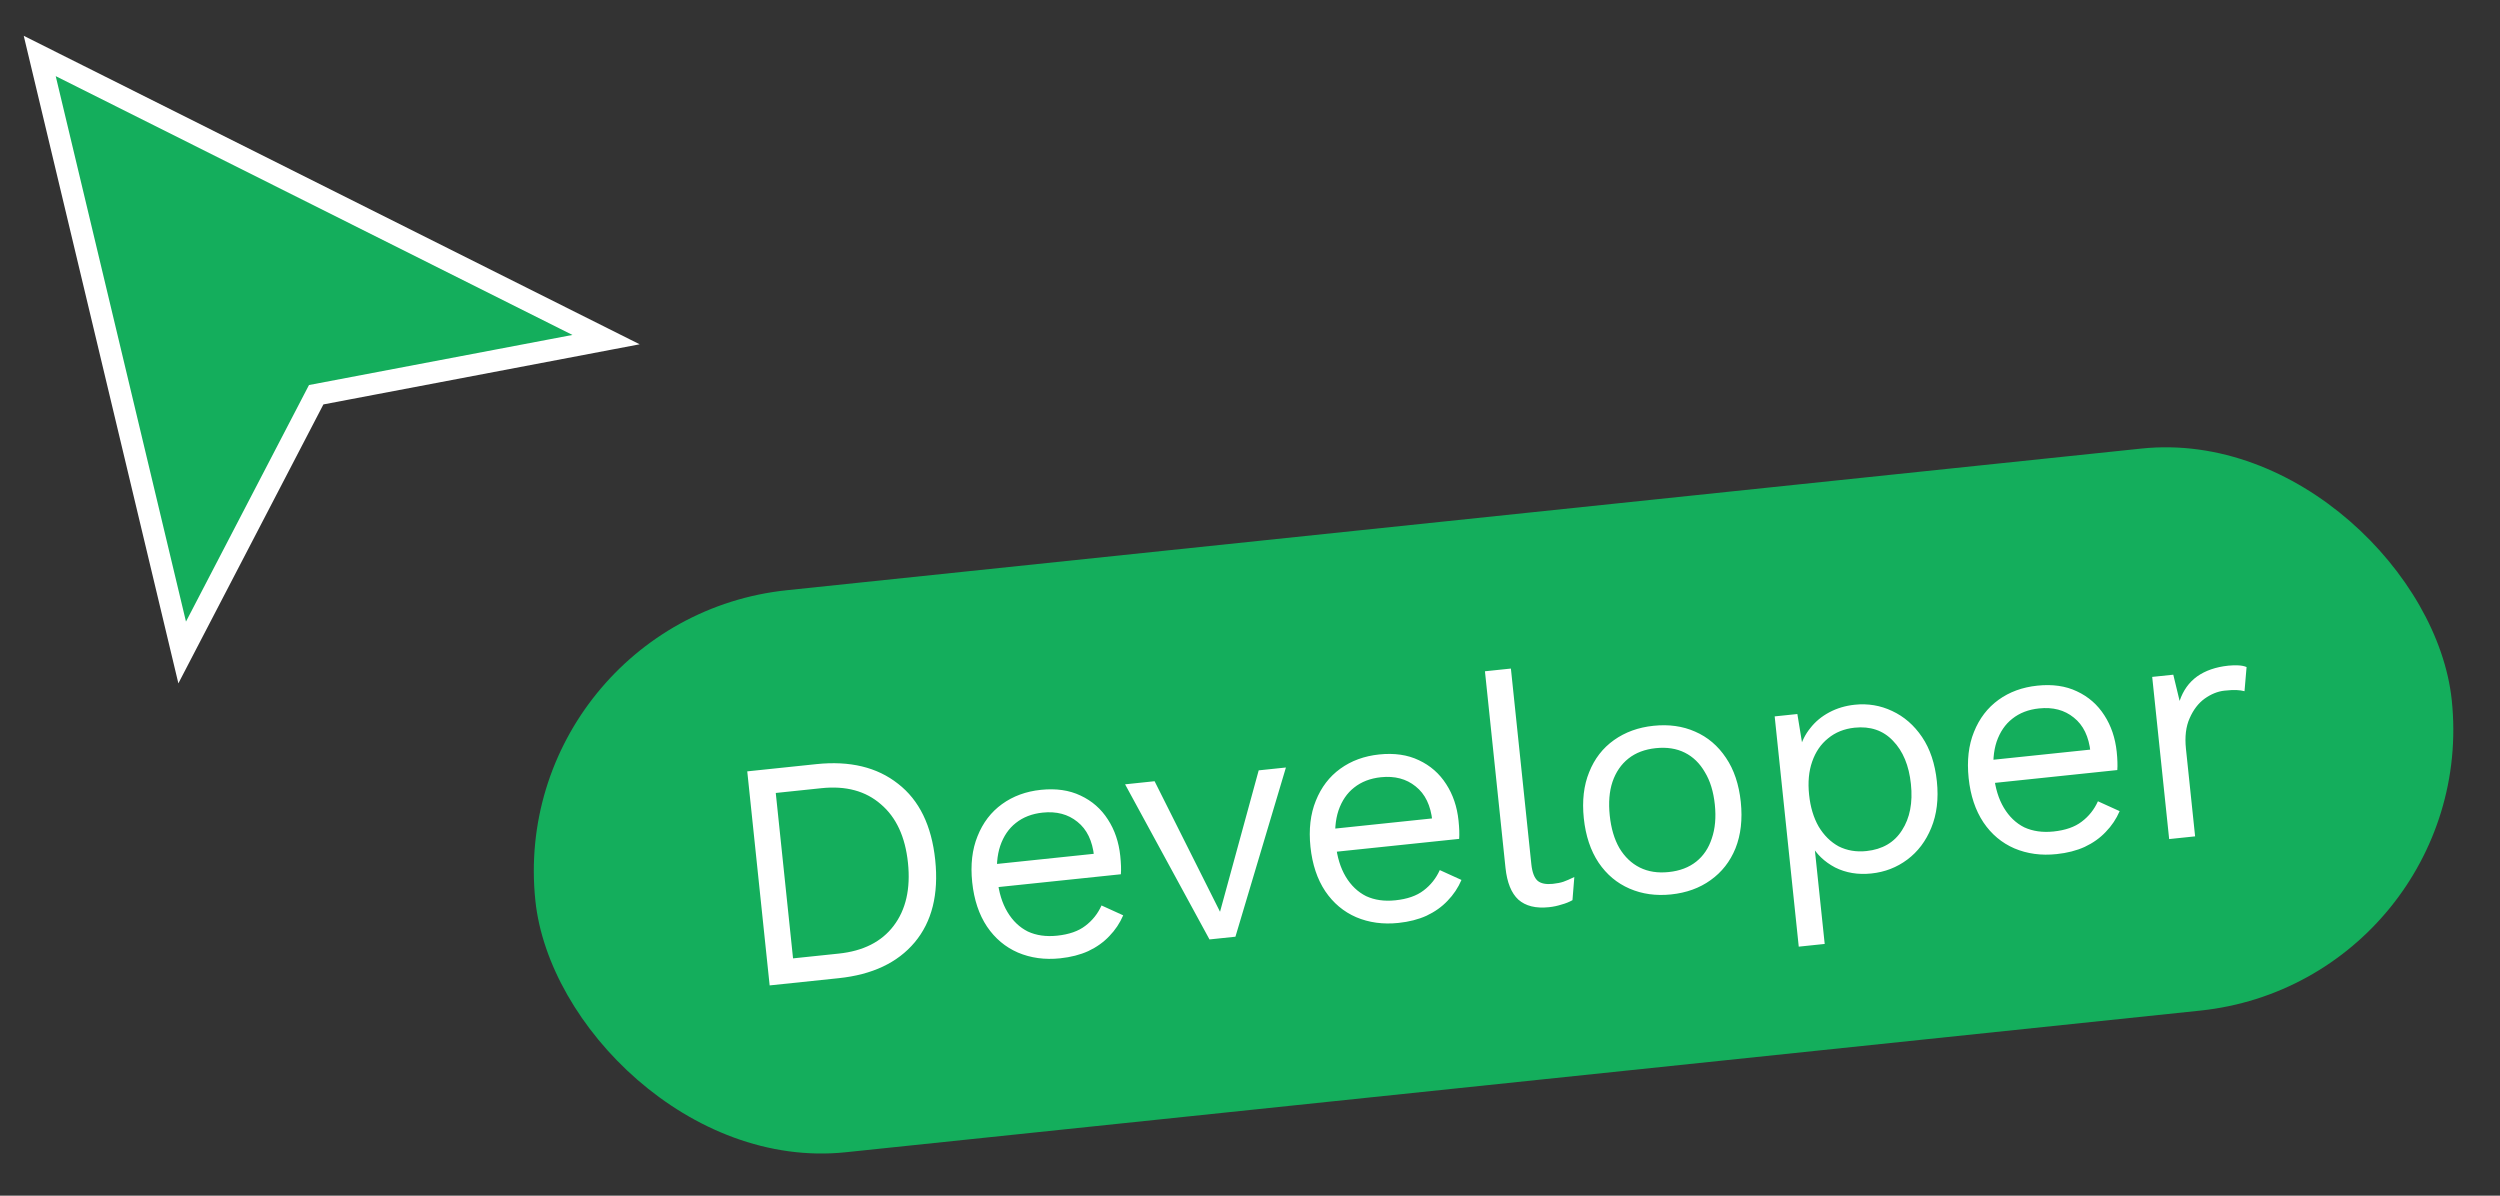
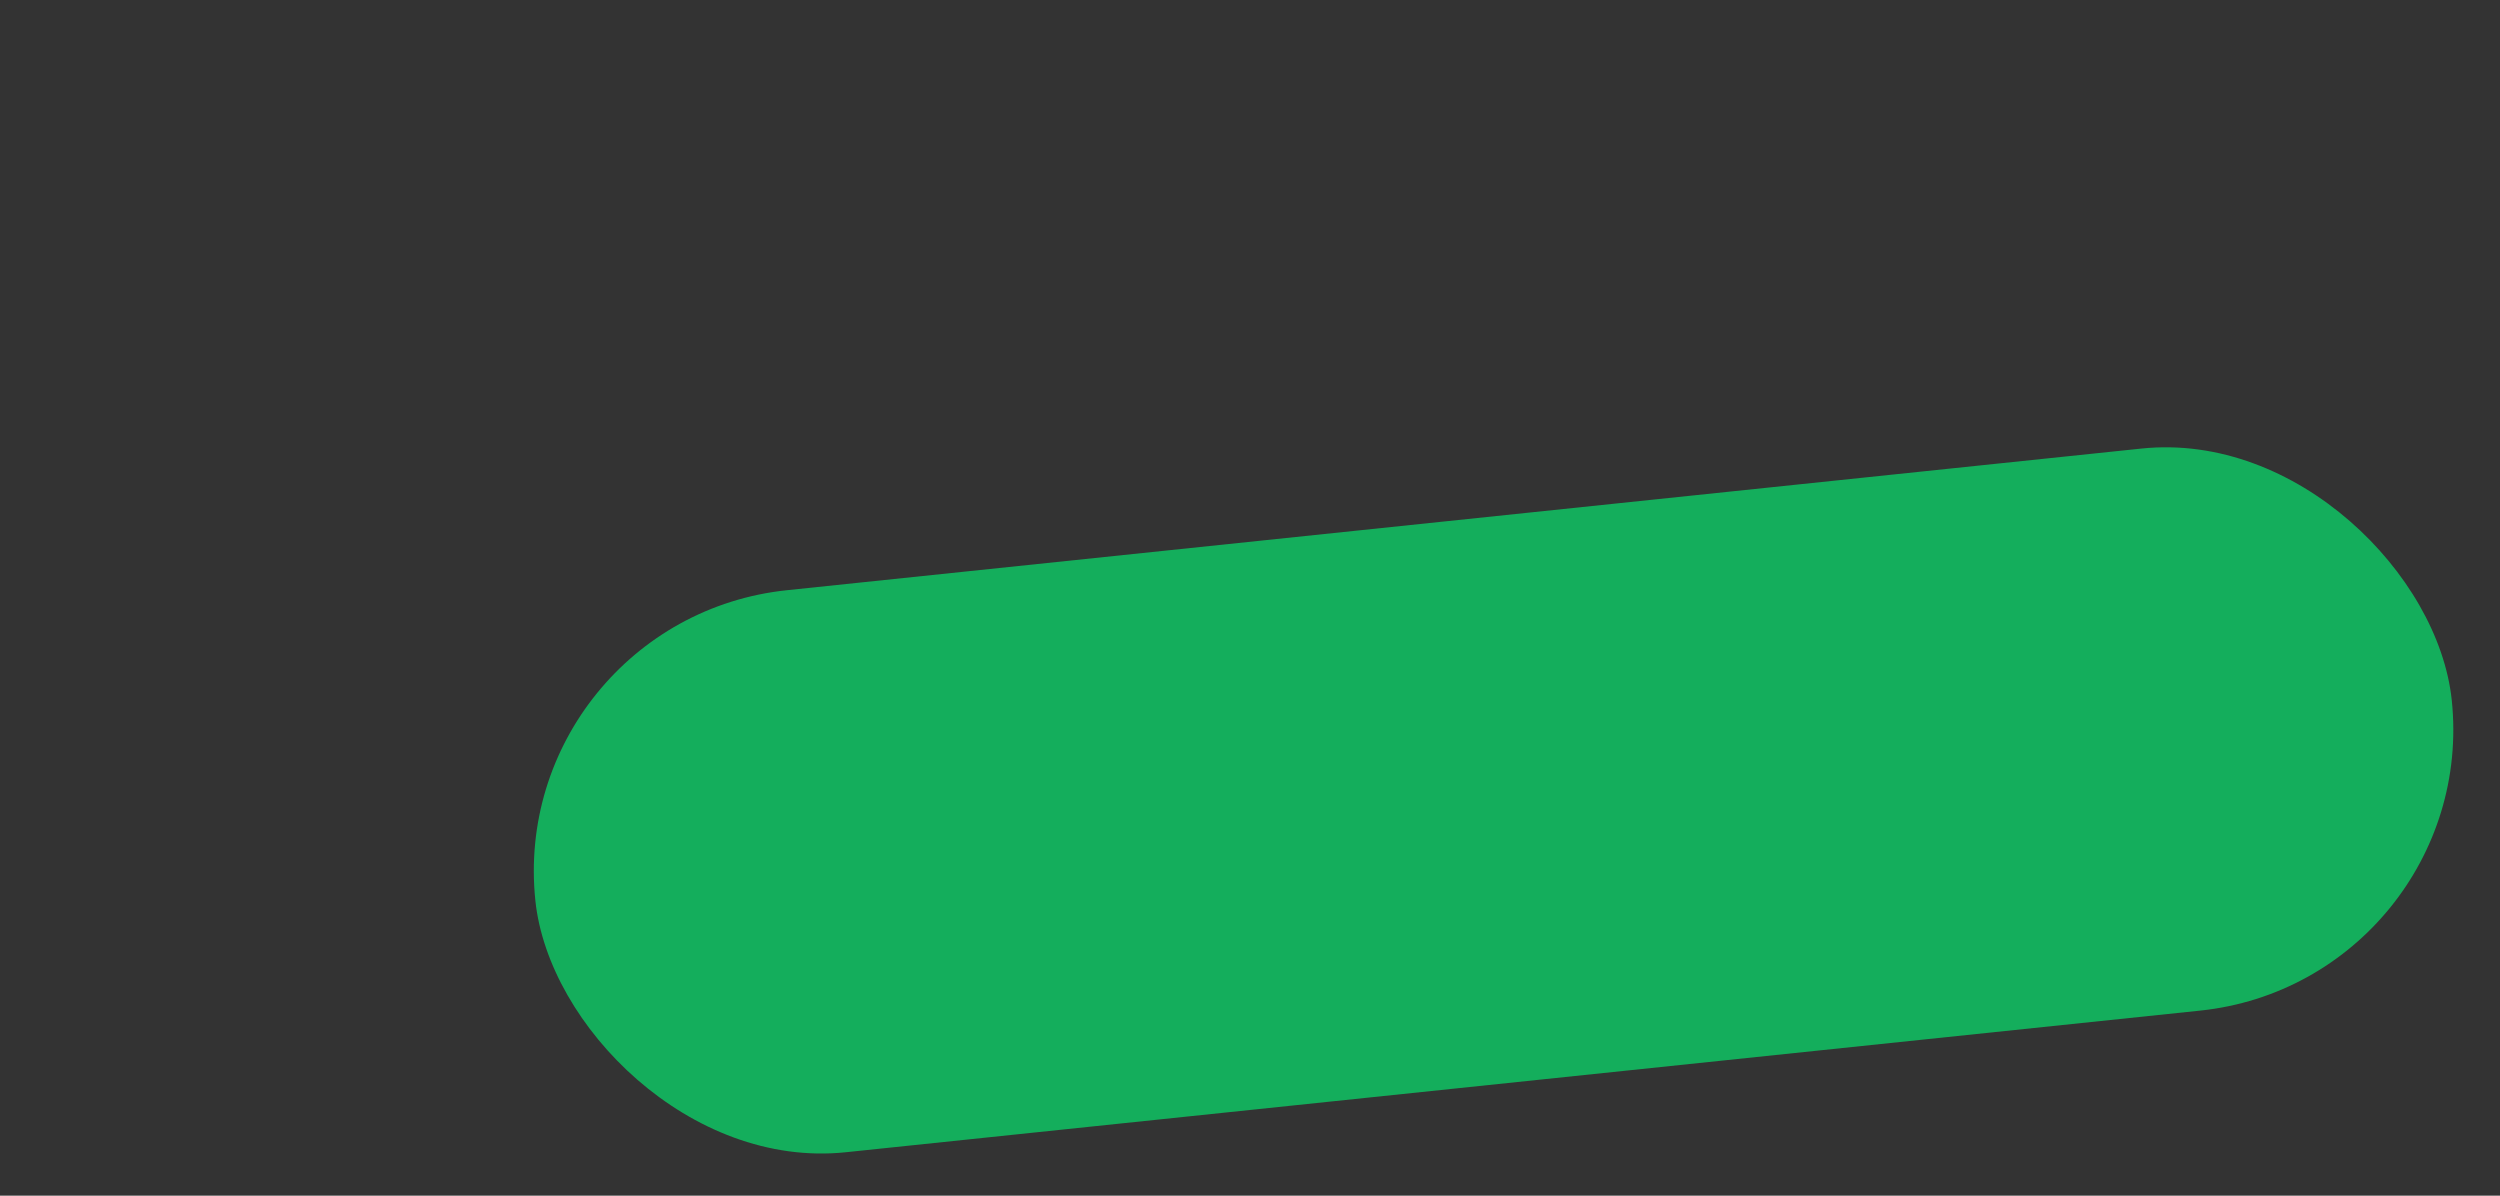
<svg xmlns="http://www.w3.org/2000/svg" width="92" height="44" viewBox="0 0 92 44" fill="none">
  <rect x="0" y="0" width="92" height="44" fill="#333333" stroke="none" />
-   <path d="M6.704 24.011L1.462 2.06L22.303 12.498L11.636 14.526L6.704 24.011Z" fill="#14AE5C" stroke="white" stroke-width="0.8" />
  <rect x="18.62" y="22.801" width="70.908" height="20.796" rx="10.398" transform="rotate(-5.97 18.62 22.801)" fill="#14AE5C" />
-   <path d="M30.042 28.12C31.275 27.991 32.277 28.232 33.049 28.843C33.828 29.446 34.283 30.379 34.416 31.645C34.548 32.91 34.296 33.921 33.659 34.68C33.03 35.429 32.099 35.868 30.865 35.997L28.323 36.263L27.499 28.386L30.042 28.12ZM30.867 35.092C31.766 34.998 32.439 34.658 32.884 34.073C33.337 33.479 33.513 32.704 33.413 31.749C33.313 30.794 32.981 30.077 32.416 29.597C31.858 29.109 31.13 28.911 30.231 29.005L28.548 29.181L29.184 35.268L30.867 35.092ZM39.014 35.266C38.449 35.325 37.931 35.255 37.459 35.054C36.996 34.853 36.617 34.535 36.322 34.099C36.026 33.656 35.845 33.112 35.777 32.467C35.71 31.823 35.775 31.257 35.974 30.77C36.171 30.274 36.472 29.881 36.876 29.59C37.28 29.298 37.756 29.123 38.305 29.066C38.862 29.008 39.348 29.078 39.763 29.276C40.186 29.473 40.522 29.767 40.772 30.159C41.022 30.544 41.173 30.99 41.226 31.499C41.24 31.635 41.249 31.758 41.253 31.871C41.257 31.983 41.255 32.084 41.248 32.173L36.426 32.677L36.338 31.83L40.742 31.369L40.263 31.516C40.203 30.943 39.997 30.518 39.647 30.241C39.304 29.963 38.878 29.851 38.369 29.904C37.979 29.945 37.65 30.072 37.383 30.285C37.123 30.489 36.931 30.77 36.808 31.129C36.691 31.479 36.658 31.893 36.708 32.37C36.757 32.839 36.879 33.237 37.074 33.562C37.269 33.888 37.519 34.127 37.825 34.28C38.138 34.425 38.497 34.475 38.903 34.433C39.34 34.387 39.686 34.267 39.939 34.071C40.2 33.875 40.399 33.625 40.536 33.321L41.334 33.684C41.211 33.97 41.041 34.225 40.823 34.449C40.613 34.672 40.355 34.856 40.048 35.001C39.748 35.137 39.404 35.225 39.014 35.266ZM46.32 28.349L47.322 28.244L45.464 34.471L44.509 34.571L41.403 28.863L42.489 28.749L44.897 33.553L46.32 28.349ZM51.462 33.964C50.897 34.023 50.379 33.953 49.908 33.753C49.444 33.552 49.065 33.233 48.77 32.798C48.474 32.354 48.293 31.81 48.225 31.166C48.158 30.521 48.224 29.955 48.422 29.468C48.62 28.973 48.92 28.579 49.324 28.288C49.728 27.996 50.204 27.822 50.753 27.764C51.31 27.706 51.796 27.776 52.211 27.974C52.634 28.171 52.97 28.465 53.221 28.858C53.47 29.242 53.621 29.688 53.674 30.198C53.688 30.333 53.697 30.457 53.701 30.569C53.705 30.681 53.703 30.782 53.697 30.871L48.875 31.375L48.786 30.528L53.19 30.067L52.711 30.214C52.651 29.641 52.446 29.216 52.095 28.939C51.752 28.661 51.326 28.549 50.817 28.602C50.427 28.643 50.098 28.77 49.831 28.983C49.571 29.187 49.379 29.468 49.256 29.827C49.14 30.177 49.106 30.591 49.156 31.068C49.206 31.538 49.328 31.935 49.522 32.261C49.717 32.586 49.968 32.825 50.273 32.978C50.586 33.123 50.945 33.174 51.351 33.131C51.788 33.086 52.134 32.965 52.387 32.77C52.648 32.573 52.847 32.323 52.984 32.019L53.782 32.382C53.659 32.669 53.489 32.924 53.271 33.148C53.061 33.371 52.803 33.554 52.496 33.699C52.197 33.835 51.852 33.923 51.462 33.964ZM55.601 24.603L56.353 31.8C56.385 32.102 56.463 32.307 56.587 32.415C56.709 32.515 56.894 32.551 57.141 32.526C57.3 32.509 57.43 32.483 57.531 32.449C57.632 32.414 57.767 32.356 57.935 32.274L57.867 33.126C57.746 33.194 57.611 33.249 57.462 33.288C57.314 33.336 57.161 33.368 57.002 33.385C56.516 33.436 56.141 33.342 55.874 33.105C55.616 32.866 55.459 32.476 55.402 31.935L54.646 24.703L55.601 24.603ZM60.848 26.709C61.413 26.65 61.923 26.721 62.379 26.923C62.842 27.123 63.222 27.446 63.517 27.889C63.812 28.325 63.993 28.865 64.061 29.51C64.128 30.154 64.063 30.724 63.866 31.219C63.667 31.707 63.362 32.096 62.95 32.389C62.546 32.68 62.062 32.856 61.497 32.915C60.94 32.973 60.43 32.902 59.967 32.701C59.503 32.5 59.124 32.182 58.829 31.746C58.533 31.302 58.352 30.758 58.284 30.114C58.217 29.469 58.282 28.903 58.481 28.416C58.678 27.921 58.983 27.527 59.395 27.235C59.807 26.942 60.291 26.767 60.848 26.709ZM60.934 27.532C60.528 27.575 60.192 27.702 59.925 27.915C59.657 28.128 59.462 28.414 59.339 28.773C59.222 29.123 59.189 29.537 59.239 30.014C59.288 30.483 59.406 30.881 59.593 31.208C59.788 31.533 60.038 31.772 60.344 31.925C60.65 32.078 61.005 32.134 61.411 32.091C61.817 32.049 62.153 31.921 62.421 31.708C62.688 31.495 62.879 31.21 62.995 30.852C63.118 30.493 63.155 30.079 63.106 29.61C63.056 29.132 62.934 28.735 62.74 28.417C62.553 28.091 62.307 27.851 62.001 27.698C61.696 27.545 61.34 27.49 60.934 27.532ZM66.194 34.837L65.308 26.363L66.143 26.276L66.379 27.723L66.23 27.57C66.305 27.28 66.434 27.021 66.62 26.793C66.804 26.556 67.037 26.363 67.319 26.213C67.601 26.063 67.913 25.97 68.255 25.934C68.74 25.883 69.199 25.96 69.63 26.164C70.07 26.368 70.437 26.687 70.732 27.123C71.027 27.559 71.209 28.103 71.277 28.755C71.344 29.4 71.275 29.97 71.07 30.466C70.871 30.953 70.578 31.342 70.19 31.632C69.802 31.922 69.362 32.092 68.868 32.144C68.375 32.196 67.929 32.122 67.53 31.922C67.138 31.714 66.843 31.431 66.645 31.073L66.745 30.882L67.149 34.737L66.194 34.837ZM68.685 31.319C69.274 31.257 69.71 31.002 69.993 30.554C70.284 30.106 70.394 29.539 70.322 28.855C70.251 28.171 70.03 27.639 69.66 27.259C69.299 26.879 68.828 26.719 68.247 26.779C67.865 26.82 67.541 26.95 67.274 27.171C67.007 27.384 66.812 27.67 66.688 28.028C66.564 28.379 66.526 28.785 66.575 29.247C66.622 29.7 66.739 30.09 66.926 30.417C67.121 30.742 67.368 30.986 67.666 31.148C67.972 31.301 68.311 31.358 68.685 31.319ZM75.683 31.431C75.118 31.491 74.599 31.42 74.128 31.22C73.665 31.019 73.285 30.701 72.991 30.265C72.695 29.821 72.513 29.277 72.446 28.633C72.379 27.988 72.444 27.422 72.642 26.935C72.84 26.44 73.141 26.047 73.544 25.755C73.948 25.463 74.425 25.289 74.974 25.232C75.531 25.173 76.017 25.243 76.431 25.441C76.854 25.638 77.191 25.933 77.441 26.325C77.69 26.709 77.841 27.156 77.895 27.665C77.909 27.8 77.918 27.924 77.921 28.036C77.925 28.148 77.924 28.249 77.917 28.338L73.095 28.843L73.007 27.995L77.411 27.535L76.931 27.681C76.871 27.108 76.666 26.683 76.315 26.406C75.972 26.128 75.547 26.016 75.037 26.07C74.647 26.11 74.319 26.237 74.052 26.45C73.791 26.654 73.6 26.936 73.476 27.294C73.36 27.644 73.327 28.058 73.377 28.535C73.426 29.005 73.548 29.402 73.743 29.728C73.938 30.053 74.188 30.293 74.493 30.446C74.806 30.59 75.165 30.641 75.571 30.599C76.009 30.553 76.354 30.432 76.607 30.237C76.868 30.041 77.067 29.791 77.204 29.487L78.003 29.85C77.88 30.136 77.709 30.391 77.491 30.615C77.281 30.838 77.023 31.022 76.716 31.166C76.417 31.302 76.072 31.391 75.683 31.431ZM79.825 30.878L79.201 24.91L79.977 24.829L80.21 25.794C80.339 25.41 80.553 25.111 80.852 24.894C81.159 24.677 81.544 24.544 82.005 24.496C82.109 24.485 82.221 24.482 82.342 24.485C82.471 24.488 82.582 24.508 82.674 24.547L82.598 25.436C82.507 25.413 82.409 25.399 82.304 25.394C82.199 25.389 82.051 25.396 81.86 25.416C81.614 25.442 81.37 25.54 81.131 25.71C80.899 25.879 80.715 26.119 80.579 26.431C80.442 26.735 80.396 27.11 80.443 27.555L80.78 30.778L79.825 30.878Z" fill="white" />
</svg>